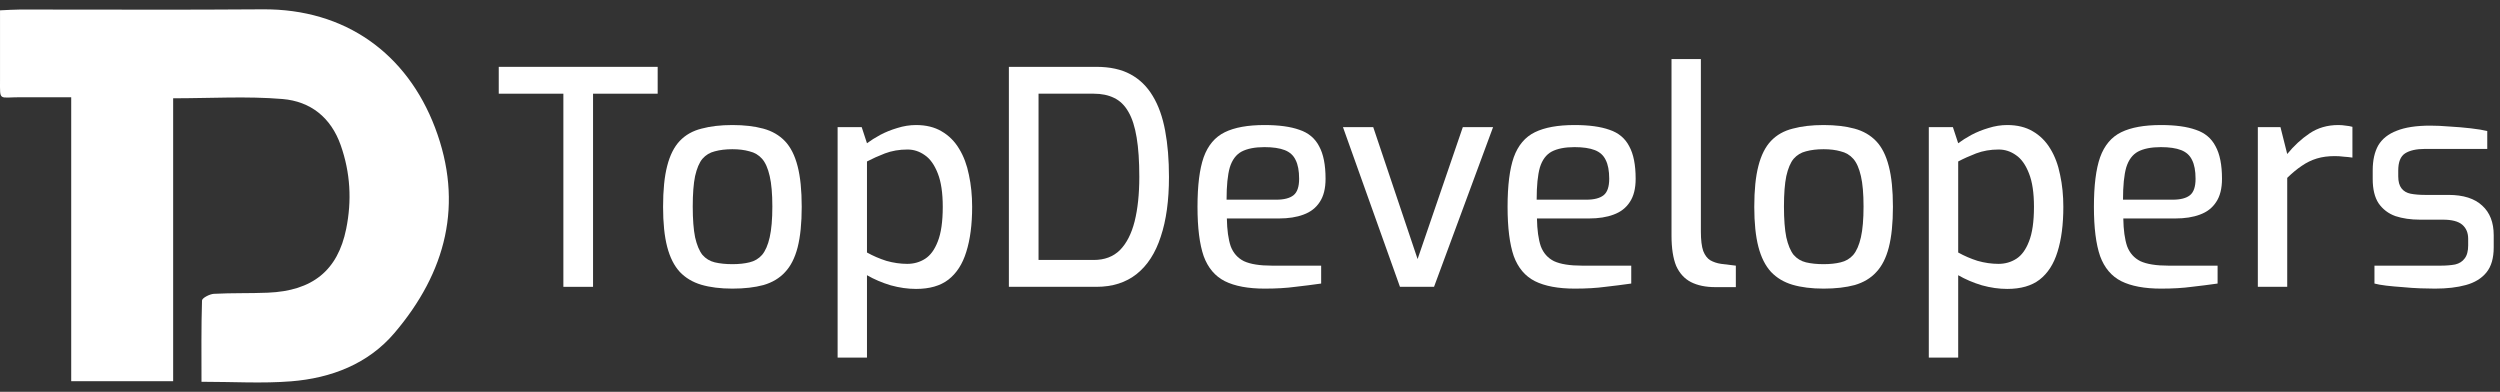
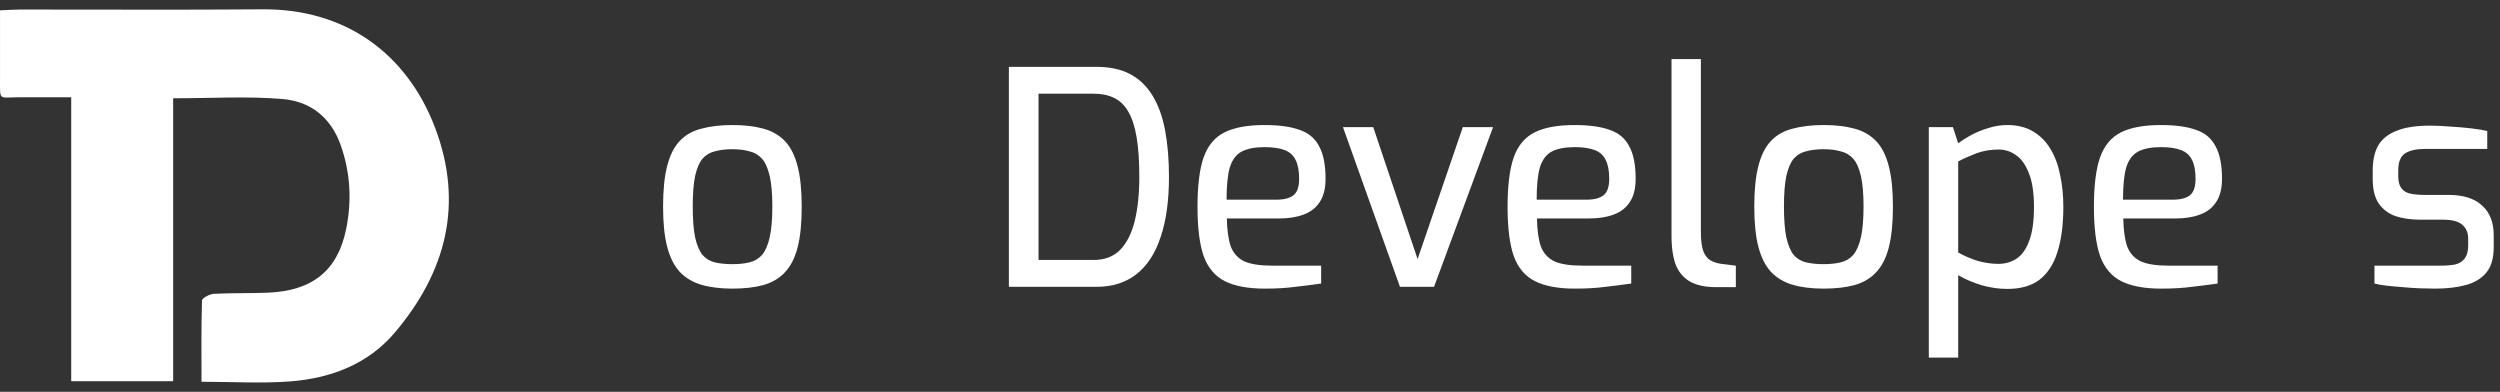
<svg xmlns="http://www.w3.org/2000/svg" width="134" height="21" viewBox="0 0 134 21" fill="none">
  <rect x="0" y="0" width="134" height="21" fill="#333333" stroke="none" />
  <path d="M9.281 5.271V20.434H3.817V5.212C3.111 5.212 1.77 5.212 1.083 5.212C-0.076 5.212 0.001 5.438 0.001 4.298C0.001 3.346 0.001 1.598 0.001 0.554C0.407 0.538 0.744 0.511 1.083 0.511C5.414 0.507 9.745 0.536 14.076 0.5C18.528 0.465 21.817 2.889 23.319 6.842C24.866 10.919 23.918 14.592 21.133 17.859C19.735 19.499 17.76 20.269 15.6 20.439C14.063 20.561 12.506 20.463 10.8 20.463C10.8 18.996 10.783 17.549 10.828 16.104C10.832 15.974 11.236 15.762 11.463 15.749C12.427 15.697 13.394 15.729 14.358 15.688C16.751 15.59 18.103 14.501 18.556 12.266C18.862 10.755 18.784 9.266 18.261 7.78C17.738 6.3 16.651 5.434 15.142 5.307C13.235 5.148 11.303 5.268 9.283 5.268L9.281 5.271Z" fill="white" />
-   <path d="M30.197 15.374V5.022H26.733V3.583H35.251V5.022H31.787V15.374H30.197Z" fill="white" />
  <path d="M39.257 15.47C38.616 15.47 38.06 15.401 37.588 15.262C37.126 15.124 36.743 14.895 36.438 14.575C36.134 14.244 35.908 13.796 35.761 13.23C35.614 12.665 35.541 11.95 35.541 11.086C35.541 10.191 35.614 9.46 35.761 8.895C35.908 8.319 36.134 7.87 36.438 7.551C36.743 7.231 37.131 7.012 37.603 6.894C38.076 6.766 38.627 6.702 39.257 6.702C39.886 6.702 40.437 6.766 40.91 6.894C41.382 7.022 41.77 7.247 42.075 7.566C42.379 7.886 42.605 8.335 42.752 8.911C42.899 9.476 42.972 10.201 42.972 11.086C42.972 11.961 42.899 12.687 42.752 13.262C42.605 13.828 42.379 14.271 42.075 14.591C41.781 14.911 41.398 15.14 40.925 15.278C40.453 15.406 39.897 15.47 39.257 15.47ZM39.257 14.159C39.603 14.159 39.907 14.127 40.17 14.062C40.443 13.998 40.668 13.865 40.847 13.662C41.025 13.449 41.162 13.134 41.256 12.719C41.35 12.303 41.398 11.753 41.398 11.07C41.398 10.388 41.35 9.844 41.256 9.438C41.162 9.023 41.025 8.713 40.847 8.511C40.668 8.308 40.443 8.175 40.17 8.111C39.907 8.036 39.603 7.998 39.257 7.998C38.9 7.998 38.585 8.036 38.312 8.111C38.049 8.175 37.829 8.308 37.651 8.511C37.483 8.713 37.351 9.023 37.257 9.438C37.173 9.844 37.131 10.388 37.131 11.07C37.131 11.753 37.173 12.303 37.257 12.719C37.351 13.134 37.483 13.449 37.651 13.662C37.829 13.865 38.049 13.998 38.312 14.062C38.585 14.127 38.9 14.159 39.257 14.159Z" fill="white" />
-   <path d="M44.896 19.166V6.814H46.187L46.47 7.678C46.67 7.529 46.906 7.38 47.179 7.231C47.462 7.081 47.767 6.958 48.092 6.862C48.428 6.756 48.764 6.702 49.1 6.702C49.635 6.702 50.092 6.814 50.469 7.038C50.858 7.263 51.173 7.577 51.414 7.982C51.655 8.377 51.829 8.841 51.934 9.374C52.049 9.908 52.107 10.479 52.107 11.086C52.107 12.036 52.002 12.841 51.792 13.502C51.593 14.153 51.272 14.649 50.831 14.991C50.401 15.321 49.824 15.486 49.1 15.486C48.659 15.486 48.207 15.422 47.745 15.294C47.284 15.156 46.859 14.975 46.47 14.751V19.166H44.896ZM48.627 14.143C48.984 14.143 49.304 14.052 49.588 13.87C49.871 13.689 50.097 13.38 50.265 12.943C50.443 12.495 50.532 11.876 50.532 11.086C50.532 10.34 50.443 9.742 50.265 9.294C50.086 8.836 49.855 8.511 49.572 8.319C49.288 8.116 48.979 8.014 48.643 8.014C48.202 8.014 47.798 8.084 47.431 8.223C47.074 8.361 46.754 8.505 46.47 8.655V13.534C46.796 13.716 47.142 13.865 47.509 13.982C47.887 14.089 48.26 14.143 48.627 14.143Z" fill="white" />
  <path d="M54.076 15.374V3.583H58.768C59.492 3.583 60.101 3.716 60.594 3.982C61.088 4.249 61.486 4.638 61.791 5.151C62.095 5.652 62.316 6.271 62.452 7.006C62.589 7.732 62.657 8.559 62.657 9.486C62.657 10.745 62.51 11.812 62.216 12.687C61.933 13.561 61.502 14.228 60.925 14.687C60.348 15.145 59.629 15.374 58.768 15.374H54.076ZM55.666 13.934H58.626C59.204 13.934 59.671 13.758 60.028 13.406C60.384 13.044 60.647 12.532 60.815 11.87C60.983 11.198 61.067 10.404 61.067 9.486C61.067 8.644 61.02 7.94 60.925 7.375C60.831 6.798 60.684 6.34 60.484 5.998C60.285 5.646 60.028 5.396 59.713 5.247C59.408 5.097 59.046 5.022 58.626 5.022H55.666V13.934Z" fill="white" />
  <path d="M67.791 15.47C66.899 15.47 66.185 15.337 65.65 15.07C65.125 14.804 64.747 14.356 64.516 13.726C64.296 13.086 64.186 12.207 64.186 11.086C64.186 9.945 64.296 9.06 64.516 8.431C64.747 7.79 65.125 7.343 65.65 7.087C66.174 6.83 66.883 6.702 67.775 6.702C68.552 6.702 69.177 6.788 69.649 6.958C70.132 7.119 70.483 7.412 70.704 7.838C70.935 8.255 71.05 8.836 71.05 9.582C71.05 10.105 70.945 10.521 70.735 10.831C70.536 11.14 70.247 11.364 69.869 11.502C69.502 11.641 69.061 11.71 68.547 11.71H65.76C65.77 12.329 65.839 12.825 65.965 13.198C66.101 13.561 66.337 13.828 66.673 13.998C67.019 14.159 67.523 14.239 68.185 14.239H70.814V15.198C70.363 15.262 69.901 15.321 69.428 15.374C68.956 15.438 68.41 15.47 67.791 15.47ZM65.744 10.703H68.405C68.825 10.703 69.135 10.623 69.334 10.463C69.533 10.303 69.633 10.009 69.633 9.582C69.633 9.156 69.57 8.82 69.444 8.575C69.329 8.329 69.135 8.153 68.862 8.046C68.589 7.94 68.227 7.886 67.775 7.886C67.261 7.886 66.852 7.966 66.547 8.127C66.253 8.287 66.043 8.569 65.917 8.975C65.802 9.38 65.744 9.956 65.744 10.703Z" fill="white" />
  <path d="M75.038 15.374L71.983 6.814H73.605L75.983 13.886L78.407 6.814H80.029L76.864 15.374H75.038Z" fill="white" />
  <path d="M84.412 15.47C83.52 15.47 82.806 15.337 82.271 15.07C81.746 14.804 81.368 14.356 81.137 13.726C80.917 13.086 80.806 12.207 80.806 11.086C80.806 9.945 80.917 9.06 81.137 8.431C81.368 7.79 81.746 7.343 82.271 7.087C82.796 6.83 83.504 6.702 84.396 6.702C85.173 6.702 85.797 6.788 86.27 6.958C86.753 7.119 87.104 7.412 87.325 7.838C87.556 8.255 87.671 8.836 87.671 9.582C87.671 10.105 87.566 10.521 87.356 10.831C87.157 11.14 86.868 11.364 86.49 11.502C86.123 11.641 85.682 11.71 85.168 11.71H82.381C82.391 12.329 82.46 12.825 82.586 13.198C82.722 13.561 82.958 13.828 83.294 13.998C83.641 14.159 84.144 14.239 84.806 14.239H87.435V15.198C86.984 15.262 86.522 15.321 86.049 15.374C85.577 15.438 85.031 15.47 84.412 15.47ZM82.365 10.703H85.026C85.446 10.703 85.755 10.623 85.955 10.463C86.154 10.303 86.254 10.009 86.254 9.582C86.254 9.156 86.191 8.82 86.065 8.575C85.95 8.329 85.755 8.153 85.483 8.046C85.21 7.94 84.848 7.886 84.396 7.886C83.882 7.886 83.472 7.966 83.168 8.127C82.874 8.287 82.664 8.569 82.538 8.975C82.423 9.38 82.365 9.956 82.365 10.703Z" fill="white" />
  <path d="M91.939 15.39C91.424 15.39 90.989 15.3 90.632 15.118C90.285 14.937 90.023 14.649 89.844 14.255C89.677 13.849 89.593 13.305 89.593 12.623V3.167H91.167V12.415C91.167 12.863 91.209 13.209 91.293 13.454C91.387 13.689 91.513 13.854 91.671 13.95C91.839 14.046 92.033 14.111 92.253 14.143L93.041 14.239V15.39H91.939Z" fill="white" />
  <path d="M97.745 15.47C97.105 15.47 96.549 15.401 96.076 15.262C95.614 15.124 95.231 14.895 94.927 14.575C94.623 14.244 94.397 13.796 94.25 13.23C94.103 12.665 94.029 11.95 94.029 11.086C94.029 10.191 94.103 9.46 94.25 8.895C94.397 8.319 94.623 7.87 94.927 7.551C95.231 7.231 95.62 7.012 96.092 6.894C96.564 6.766 97.115 6.702 97.745 6.702C98.375 6.702 98.926 6.766 99.398 6.894C99.871 7.022 100.259 7.247 100.563 7.566C100.868 7.886 101.094 8.335 101.24 8.911C101.387 9.476 101.461 10.201 101.461 11.086C101.461 11.961 101.387 12.687 101.24 13.262C101.094 13.828 100.868 14.271 100.563 14.591C100.27 14.911 99.886 15.14 99.414 15.278C98.942 15.406 98.385 15.47 97.745 15.47ZM97.745 14.159C98.092 14.159 98.396 14.127 98.658 14.062C98.931 13.998 99.157 13.865 99.335 13.662C99.514 13.449 99.65 13.134 99.745 12.719C99.839 12.303 99.886 11.753 99.886 11.07C99.886 10.388 99.839 9.844 99.745 9.438C99.65 9.023 99.514 8.713 99.335 8.511C99.157 8.308 98.931 8.175 98.658 8.111C98.396 8.036 98.092 7.998 97.745 7.998C97.388 7.998 97.073 8.036 96.8 8.111C96.538 8.175 96.318 8.308 96.139 8.511C95.971 8.713 95.84 9.023 95.746 9.438C95.662 9.844 95.62 10.388 95.62 11.07C95.62 11.753 95.662 12.303 95.746 12.719C95.84 13.134 95.971 13.449 96.139 13.662C96.318 13.865 96.538 13.998 96.8 14.062C97.073 14.127 97.388 14.159 97.745 14.159Z" fill="white" />
  <path d="M103.384 19.166V6.814H104.675L104.959 7.678C105.158 7.529 105.395 7.38 105.667 7.231C105.951 7.081 106.255 6.958 106.581 6.862C106.916 6.756 107.252 6.702 107.588 6.702C108.124 6.702 108.58 6.814 108.958 7.038C109.346 7.263 109.661 7.577 109.903 7.982C110.144 8.377 110.317 8.841 110.422 9.374C110.538 9.908 110.595 10.479 110.595 11.086C110.595 12.036 110.491 12.841 110.281 13.502C110.081 14.153 109.761 14.649 109.32 14.991C108.89 15.321 108.312 15.486 107.588 15.486C107.147 15.486 106.696 15.422 106.234 15.294C105.772 15.156 105.347 14.975 104.959 14.751V19.166H103.384ZM107.116 14.143C107.473 14.143 107.793 14.052 108.076 13.87C108.36 13.689 108.585 13.38 108.753 12.943C108.932 12.495 109.021 11.876 109.021 11.086C109.021 10.34 108.932 9.742 108.753 9.294C108.575 8.836 108.344 8.511 108.061 8.319C107.777 8.116 107.468 8.014 107.132 8.014C106.691 8.014 106.287 8.084 105.919 8.223C105.562 8.361 105.242 8.505 104.959 8.655V13.534C105.284 13.716 105.631 13.865 105.998 13.982C106.376 14.089 106.749 14.143 107.116 14.143Z" fill="white" />
  <path d="M115.84 15.47C114.947 15.47 114.234 15.337 113.698 15.07C113.174 14.804 112.796 14.356 112.565 13.726C112.344 13.086 112.234 12.207 112.234 11.086C112.234 9.945 112.344 9.06 112.565 8.431C112.796 7.79 113.174 7.343 113.698 7.087C114.223 6.83 114.932 6.702 115.824 6.702C116.601 6.702 117.225 6.788 117.698 6.958C118.18 7.119 118.532 7.412 118.752 7.838C118.983 8.255 119.099 8.836 119.099 9.582C119.099 10.105 118.994 10.521 118.784 10.831C118.584 11.14 118.296 11.364 117.918 11.502C117.551 11.641 117.11 11.71 116.595 11.71H113.809C113.819 12.329 113.887 12.825 114.013 13.198C114.15 13.561 114.386 13.828 114.722 13.998C115.068 14.159 115.572 14.239 116.233 14.239H118.863V15.198C118.411 15.262 117.949 15.321 117.477 15.374C117.005 15.438 116.459 15.47 115.84 15.47ZM113.793 10.703H116.454C116.874 10.703 117.183 10.623 117.383 10.463C117.582 10.303 117.682 10.009 117.682 9.582C117.682 9.156 117.619 8.82 117.493 8.575C117.377 8.329 117.183 8.153 116.91 8.046C116.637 7.94 116.275 7.886 115.824 7.886C115.31 7.886 114.9 7.966 114.596 8.127C114.302 8.287 114.092 8.569 113.966 8.975C113.851 9.38 113.793 9.956 113.793 10.703Z" fill="white" />
-   <path d="M121.02 15.374V6.814H122.233L122.595 8.255C122.952 7.817 123.35 7.449 123.791 7.151C124.232 6.852 124.746 6.702 125.334 6.702C125.471 6.702 125.602 6.713 125.728 6.734C125.854 6.745 125.975 6.766 126.09 6.798V8.447C125.943 8.425 125.791 8.409 125.633 8.399C125.476 8.377 125.313 8.367 125.145 8.367C124.788 8.367 124.468 8.409 124.185 8.495C123.901 8.58 123.629 8.713 123.366 8.895C123.114 9.065 122.857 9.278 122.595 9.534V15.374H121.02Z" fill="white" />
  <path d="M130.514 15.47C130.294 15.47 130.032 15.465 129.727 15.454C129.423 15.444 129.108 15.422 128.783 15.39C128.468 15.369 128.174 15.342 127.901 15.31C127.638 15.278 127.429 15.241 127.271 15.198V14.239H130.814C131.118 14.239 131.38 14.217 131.601 14.175C131.821 14.121 131.989 14.014 132.105 13.854C132.231 13.694 132.294 13.46 132.294 13.15V12.799C132.294 12.479 132.189 12.228 131.979 12.046C131.769 11.865 131.422 11.774 130.94 11.774H129.711C129.218 11.774 128.777 11.71 128.389 11.582C128.011 11.444 127.712 11.214 127.491 10.895C127.282 10.575 127.177 10.143 127.177 9.598V9.134C127.177 8.591 127.276 8.143 127.476 7.79C127.686 7.439 128.016 7.177 128.468 7.006C128.919 6.825 129.517 6.734 130.263 6.734C130.577 6.734 130.924 6.75 131.302 6.782C131.69 6.804 132.068 6.836 132.435 6.878C132.803 6.921 133.097 6.969 133.317 7.022V7.982H129.979C129.517 7.982 129.16 8.062 128.909 8.223C128.667 8.383 128.546 8.687 128.546 9.134V9.454C128.546 9.732 128.604 9.945 128.72 10.095C128.835 10.244 128.998 10.34 129.208 10.383C129.428 10.425 129.685 10.447 129.979 10.447H131.239C132.036 10.447 132.64 10.639 133.049 11.023C133.459 11.396 133.663 11.924 133.663 12.607V13.262C133.663 13.838 133.532 14.287 133.27 14.607C133.007 14.927 132.64 15.15 132.168 15.278C131.706 15.406 131.155 15.47 130.514 15.47Z" fill="white" />
</svg>